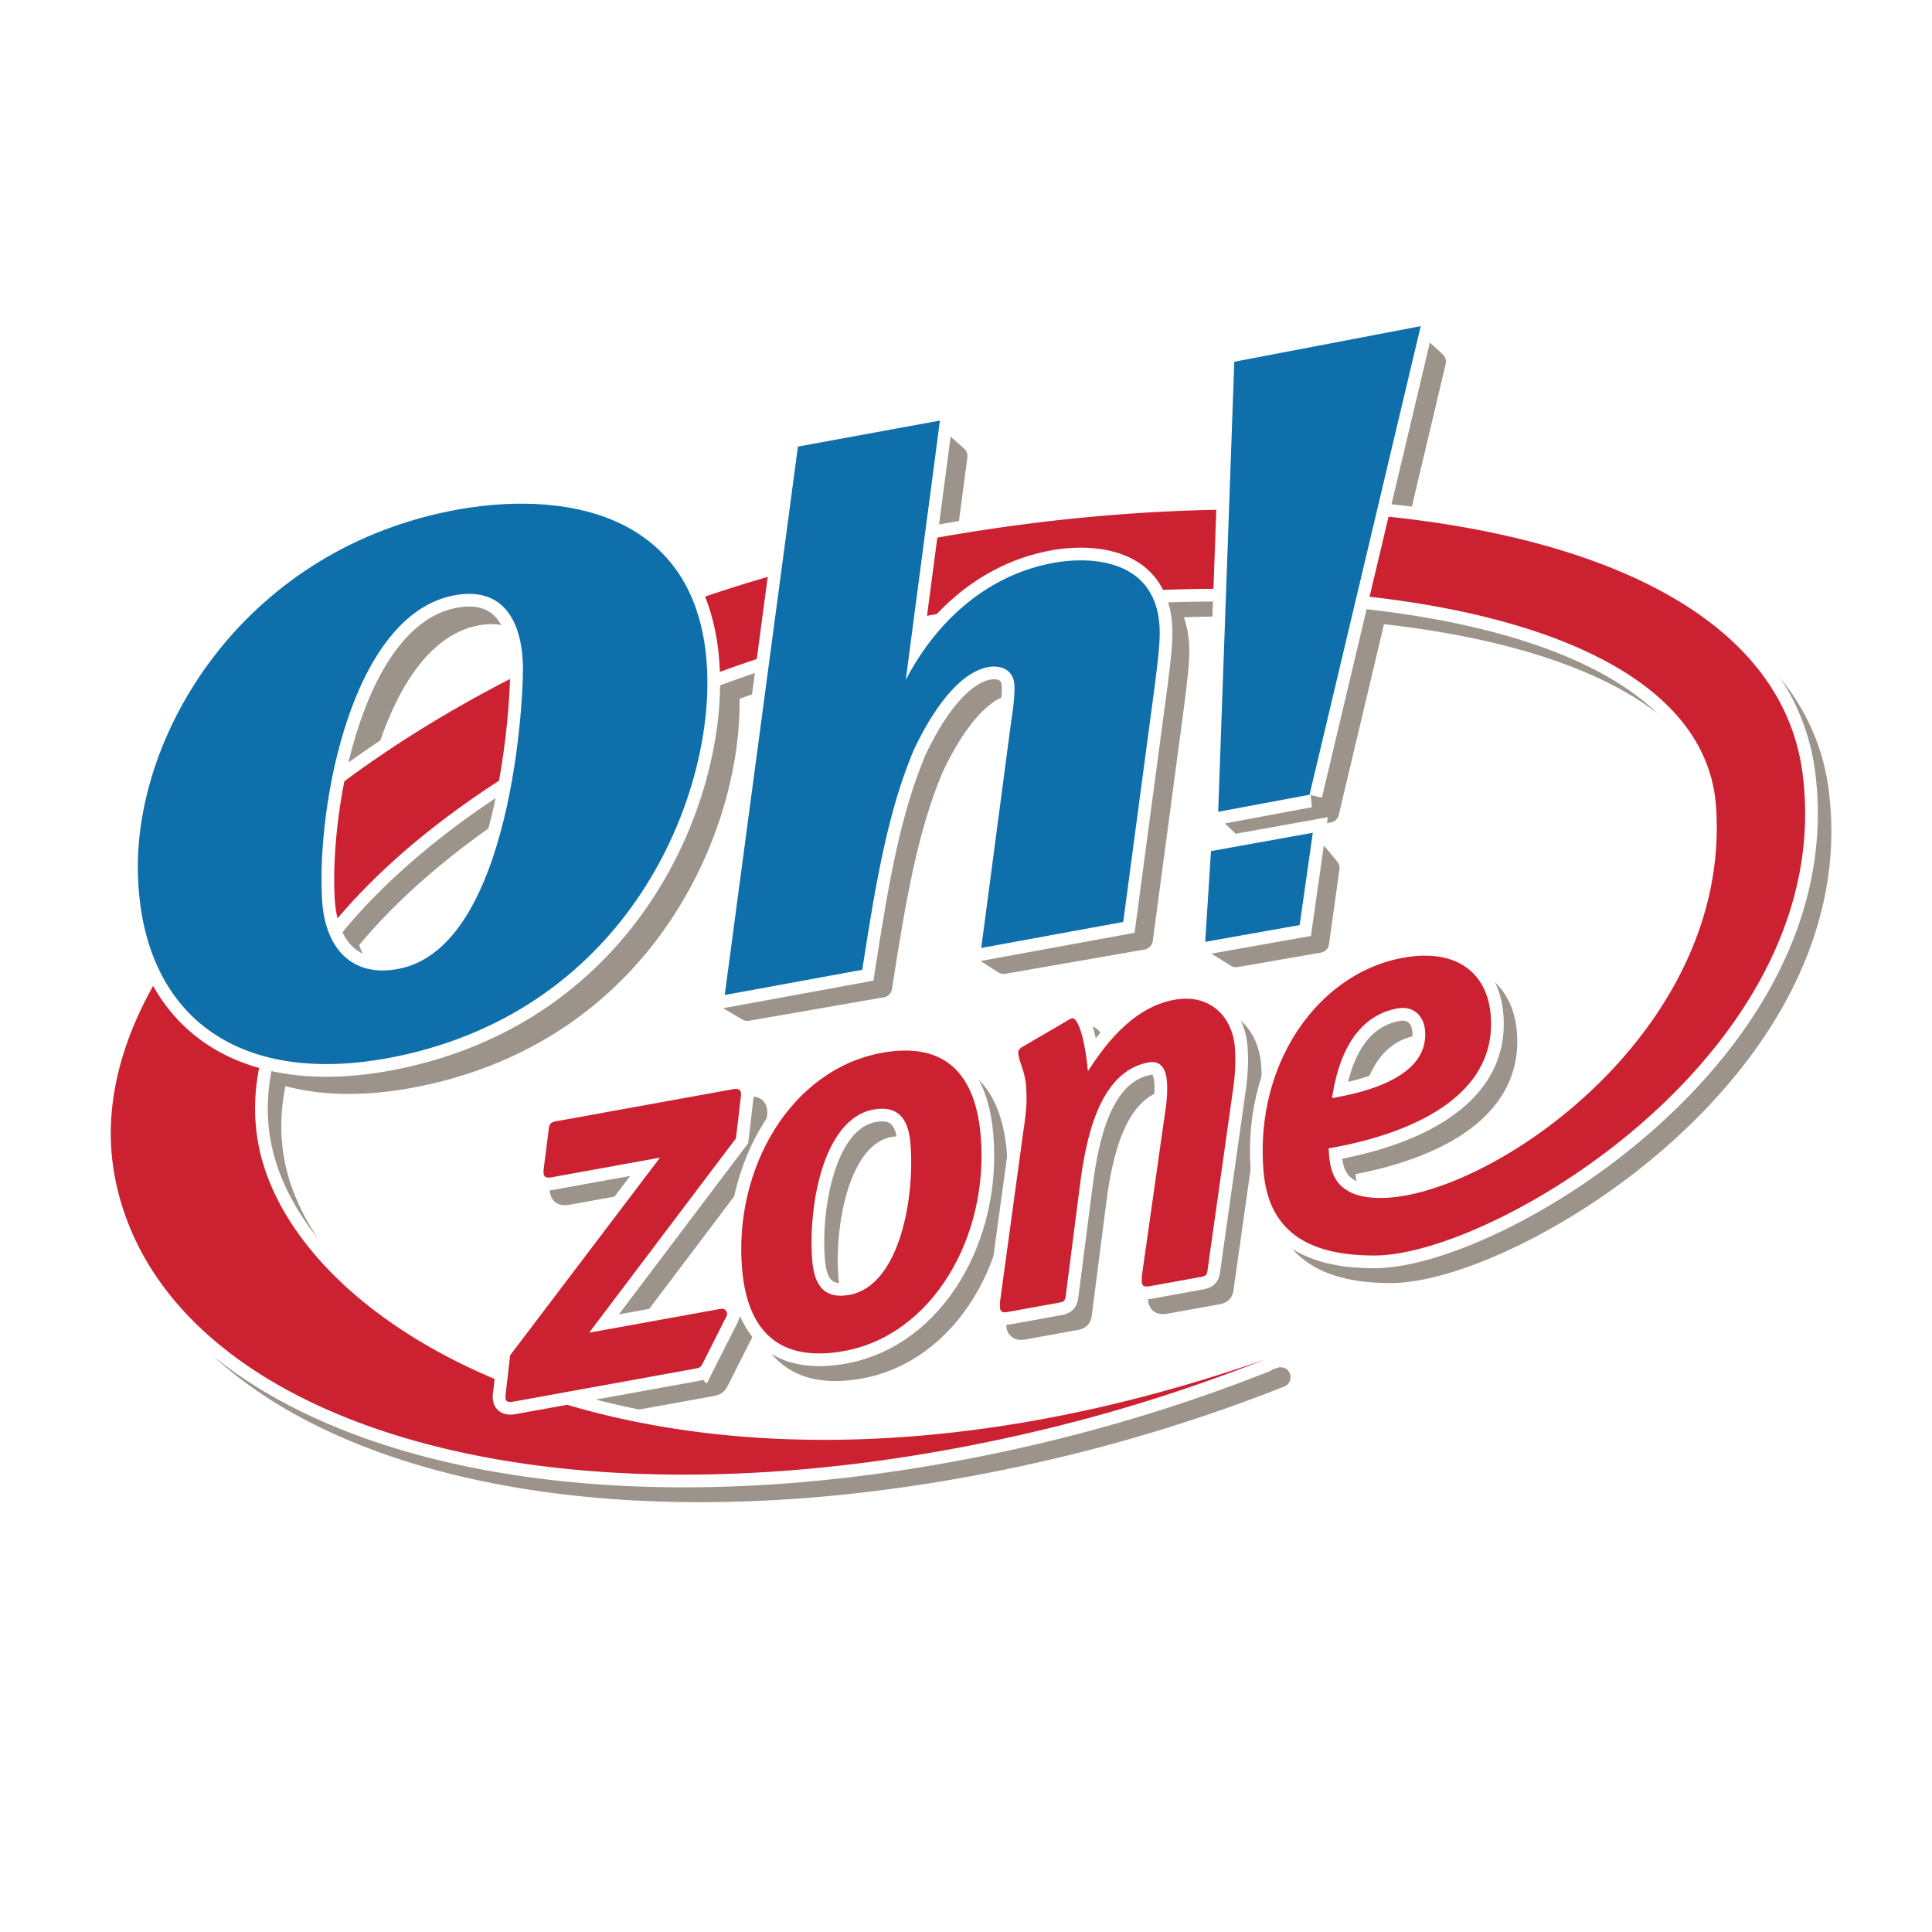
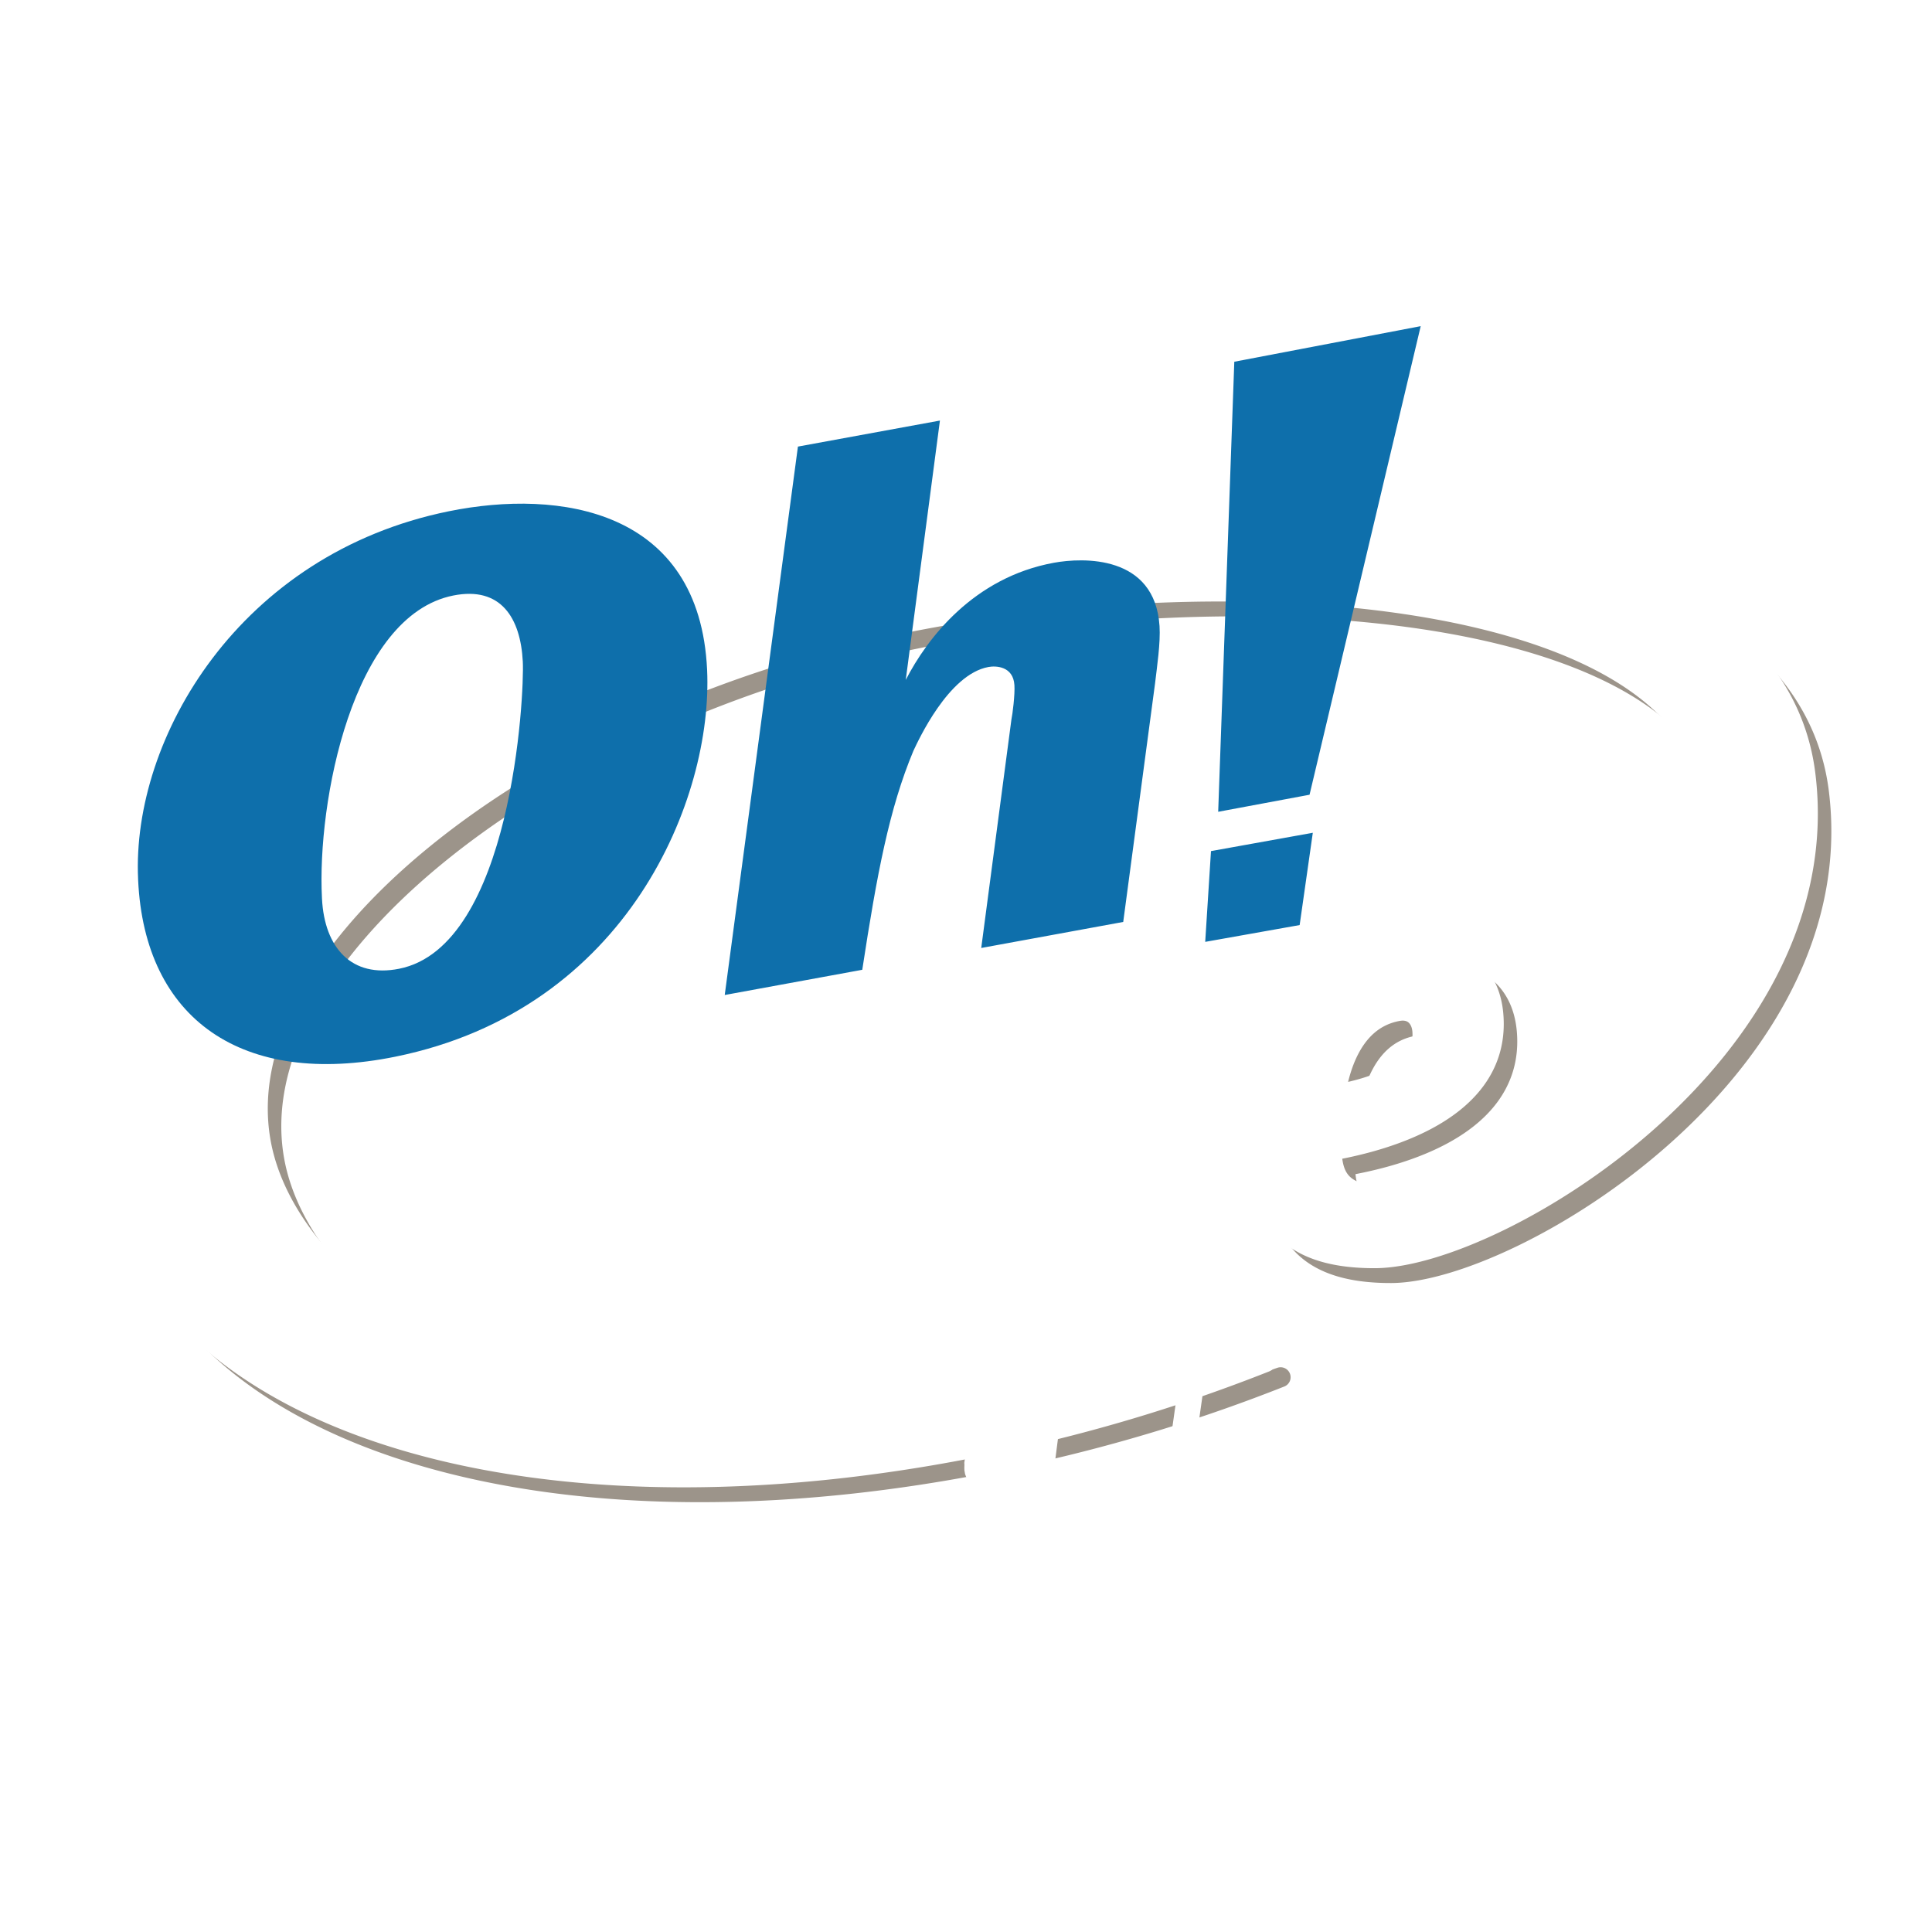
<svg xmlns="http://www.w3.org/2000/svg" width="2500" height="2500" viewBox="0 0 192.756 192.756">
  <g fill-rule="evenodd" clip-rule="evenodd">
    <path fill="#fff" d="M0 0h192.756v192.756H0V0z" />
-     <path d="M122.111 128.375c-.059.615-.164.689-.713.789l-5.1.924c-.438.08-.721.021-.76-.41-.014-.164.023-.391.004-.607l2.289-16.105c.18-1.133.307-2.258.207-3.395-.107-1.248-.676-2.025-1.828-1.816-5.043.914-6.273 7.965-6.814 12.025l-1.434 11.162c-.059.615-.164.689-.713.789l-5.1.924c-.438.08-.721.021-.76-.412-.014-.162.023-.389.004-.605l2.324-16.992c.213-1.414.424-2.83.273-4.564-.139-1.625-.697-2.295-.781-3.271-.035-.379.34-.557.605-.715l4.242-2.477c.16-.084.26-.211.535-.262.604-.109 1.307 2.24 1.568 5.275 1.33-2.002 4.135-6.309 8.631-7.125 3.564-.646 5.771 1.705 6.029 4.686.121 1.41.027 2.914-.184 4.33l-2.524 17.852zM85.833 136.551c-5.757 1.045-9.574-1.234-10.172-8.174-.864-10.027 4.854-19.928 13.957-21.578 5.54-1.006 9.246 1.295 9.843 8.232.865 10.028-4.745 19.908-13.628 21.52zm6.622-20.744c-.22-2.547-1.328-3.777-3.686-3.35-5.1.926-6.554 9.887-6.103 15.145.22 2.549 1.329 3.777 3.687 3.35 5.1-.925 6.556-9.888 6.102-15.145zM71.791 137.668c-.236.482-.287.547-.836.646l-18.096 3.281c-.493.09-.776.033-.809-.348-.019-.217.021-.389.054-.67l.414-3.6 14.953-19.723-10.857 1.971c-.493.088-.727-.035-.759-.414-.02-.217.017-.443.049-.725l.464-3.662c.067-.508.163-.689.711-.789l17.713-3.213c.438-.08.726.033.759.412.019.217-.018.443-.054.67l-.45 3.826L60.4 134.721l13.106-2.375c.438-.08.631.215.654.486.019.217-.132.408-.229.592l-2.14 4.244zM131.436 85.132l-9.61 1.801-.49 7.333 1.99 1.238 8.285-1.44 1.041-7.467-1.216-1.465zM16.043 89.708c-.654-14.07 10.164-32.254 30.971-36.668 6.209-1.317 25.007-.208 25.752 15.814.592 12.734-7.832 33.832-31.078 38.554-15.272 3.104-24.995-3.732-25.64-17.598l-.005-.102zm18.332 1.96c.252 4.897 2.955 7.912 7.684 6.977 11.244-2.225 12.502-27.319 12.333-30.619-.225-4.365-2.192-7.526-6.92-6.59-10.089 1.996-13.589 20.649-13.102 30.125l.005.107zM93.951 44.105l1.576 1.391-3.181 24.133c2.129-4.142 6.758-10.212 14.76-11.679 2.891-.529 10.07-.816 10.537 6.307.111 1.672-.256 4.093-.447 5.746l-3.17 23.751-13.885 2.42-1.811-1.154 2.738-20.707c1.926-1.266 2.172-3.224 2.111-4.169-.123-1.889-1.854-1.94-2.594-1.805-4.001.733-7.015 7.391-7.477 8.358-2.4 5.737-3.625 12.213-5.096 21.824l-13.44 2.34-1.819-1.07 2.954-22.134 5.891-31.289 12.353-2.263zM132.6 81.073l10.668-44.982-1.487-1.365-16.722 4.007-2.272 42.59 1.442 1.385 8.371-1.635z" fill="#9c948a" stroke="#9c948a" stroke-width="1.991" stroke-linejoin="round" stroke-miterlimit="2.613" />
    <path d="M181.467 78.97c-3.311-26.044-51.576-31.55-94.2-21.993-42.625 9.557-78.625 37.567-74.23 61.969 4.395 24.402 42.187 36.777 90.086 26.039a164.343 164.343 0 0 0 24.645-7.578c-57.409 20.029-96.761-1.455-100.396-21.641-3.637-20.187 26.087-43.564 61.348-51.469 35.262-7.907 82.583-4.183 84.11 17.958 1.553 22.535-22.584 38.982-33.443 39.019-5.15.018-5.076-3.316-5.217-4.943 3.127-.566 17.055-3.094 16.172-13.338-.373-4.338-3.576-6.619-8.73-5.684-8.445 1.533-14.857 10.512-13.922 21.354.518 6.016 4.537 8.369 11.113 8.35 12.066-.034 46.17-20.466 42.664-48.043zm-40.424 23.395c1.646-.297 2.631.791 2.752 2.199.43 4.986-6.918 6.32-9.277 6.748.322-2.095 1.371-8.011 6.525-8.947z" fill="#9c948a" stroke="#9c948a" stroke-width="1.991" stroke-linejoin="round" stroke-miterlimit="2.613" />
    <path d="M179.848 77.216c-3.311-26.044-51.576-31.55-94.201-21.993-42.625 9.556-78.625 37.567-74.23 61.969 4.395 24.4 42.186 36.777 90.087 26.039a164.245 164.245 0 0 0 24.643-7.578c-57.408 20.029-96.759-1.455-100.395-21.643C22.117 93.824 51.838 70.449 87.1 62.542c35.261-7.906 82.583-4.182 84.111 17.958 1.553 22.534-22.584 38.981-33.443 39.021-5.152.02-5.076-3.318-5.217-4.945 3.127-.566 17.055-3.092 16.172-13.336-.373-4.338-3.578-6.619-8.732-5.684-8.443 1.532-14.855 10.512-13.922 21.352.52 6.018 4.539 8.371 11.113 8.352 12.068-.035 46.172-20.467 42.666-48.044zm-40.424 23.395c1.645-.297 2.631.789 2.752 2.199.43 4.986-6.918 6.32-9.277 6.748.32-2.095 1.371-8.011 6.525-8.947z" fill="#fff" stroke="#fff" stroke-width="2.534" stroke-linejoin="round" stroke-miterlimit="2.613" />
-     <path d="M179.848 77.216c-3.311-26.044-51.576-31.55-94.201-21.993-42.625 9.556-78.625 37.567-74.23 61.969 4.395 24.4 42.186 36.777 90.087 26.039a164.245 164.245 0 0 0 24.643-7.578c-57.408 20.029-96.759-1.455-100.395-21.643C22.117 93.824 51.838 70.449 87.1 62.542c35.261-7.906 82.583-4.182 84.111 17.958 1.553 22.534-22.584 38.981-33.443 39.021-5.152.018-5.076-3.318-5.217-4.945 3.127-.566 17.055-3.092 16.172-13.336-.373-4.338-3.578-6.619-8.732-5.684-8.443 1.532-14.855 10.512-13.922 21.352.52 6.018 4.539 8.371 11.113 8.352 12.068-.035 46.172-20.467 42.666-48.044zm-40.424 23.395c1.645-.297 2.631.789 2.752 2.199.43 4.986-6.918 6.32-9.277 6.748.32-2.095 1.371-8.011 6.525-8.947z" fill="#cc2131" />
-     <path d="M84.212 134.793c-5.758 1.043-9.574-1.236-10.173-8.176-.864-10.027 4.854-19.928 13.958-21.578 5.539-1.006 9.245 1.295 9.842 8.232.866 10.03-4.743 19.909-13.627 21.522zm6.622-20.744c-.219-2.549-1.328-3.779-3.685-3.352-5.1.926-6.556 9.887-6.103 15.146.219 2.547 1.328 3.777 3.686 3.35 5.1-.925 6.555-9.888 6.102-15.144zM120.49 126.615c-.059.615-.164.691-.713.791l-5.1.924c-.438.08-.723.021-.76-.412-.014-.162.021-.391.004-.607l2.289-16.104c.18-1.135.307-2.258.207-3.396-.107-1.248-.674-2.023-1.826-1.816-5.045.916-6.275 7.965-6.816 12.027l-1.434 11.16c-.059.615-.164.689-.713.789l-5.1.926c-.438.08-.721.02-.758-.412-.014-.164.021-.391.002-.605l2.324-16.992c.211-1.416.424-2.83.273-4.564-.139-1.627-.697-2.295-.781-3.271-.033-.379.342-.559.605-.717l4.242-2.475c.16-.084.26-.213.535-.262.604-.109 1.307 2.24 1.568 5.275 1.332-2.004 4.135-6.311 8.631-7.127 3.564-.646 5.771 1.707 6.029 4.688.121 1.41.027 2.912-.186 4.328l-2.522 17.852zM70.169 135.908c-.236.482-.287.547-.835.646l-18.096 3.283c-.494.09-.777.031-.81-.35-.019-.217.021-.389.054-.67l.414-3.598 14.953-19.723-10.858 1.969c-.493.09-.727-.033-.759-.412-.02-.217.017-.443.049-.727l.464-3.662c.067-.506.163-.689.712-.789l17.712-3.213c.439-.08.727.033.76.412.018.217-.018.445-.054.672l-.45 3.824-14.646 19.393 13.105-2.377c.438-.08.631.215.654.486.019.217-.132.41-.228.592l-2.141 4.244z" fill="#fff" stroke="#fff" stroke-width="2.534" stroke-miterlimit="2.613" />
-     <path d="M84.212 134.793c-5.758 1.043-9.574-1.236-10.173-8.176-.864-10.027 4.854-19.928 13.958-21.578 5.539-1.006 9.245 1.295 9.842 8.232.866 10.03-4.743 19.909-13.627 21.522zm6.622-20.744c-.219-2.549-1.328-3.779-3.685-3.352-5.1.926-6.556 9.887-6.103 15.146.219 2.547 1.328 3.777 3.686 3.35 5.1-.925 6.556-9.888 6.102-15.144zM120.49 126.615c-.059.615-.164.691-.713.791l-5.1.924c-.438.08-.723.021-.76-.412-.014-.162.023-.391.004-.607l2.289-16.104c.18-1.135.307-2.258.207-3.396-.107-1.248-.674-2.023-1.826-1.816-5.045.916-6.275 7.965-6.816 12.027l-1.434 11.16c-.059.615-.164.689-.713.789l-5.1.926c-.438.08-.721.02-.758-.412-.014-.164.021-.391.002-.605l2.324-16.992c.211-1.416.424-2.83.273-4.564-.139-1.627-.697-2.295-.781-3.271-.033-.379.342-.559.605-.717l4.242-2.475c.16-.084.26-.213.535-.262.604-.109 1.307 2.24 1.568 5.275 1.332-2.004 4.135-6.311 8.631-7.127 3.564-.646 5.771 1.707 6.029 4.688.121 1.41.027 2.912-.186 4.328l-2.522 17.852zM70.169 135.908c-.236.482-.287.547-.835.646l-18.096 3.283c-.494.09-.777.031-.81-.35-.019-.217.021-.389.054-.67l.414-3.598 14.953-19.723-10.858 1.969c-.493.09-.727-.033-.759-.412-.02-.217.017-.443.049-.727l.464-3.662c.067-.506.163-.689.712-.789l17.712-3.213c.439-.08.727.033.76.412.018.217-.018.445-.054.672l-.45 3.824-14.646 19.393 13.105-2.377c.438-.08.631.215.654.486.019.217-.132.41-.228.592l-2.141 4.244z" fill="#cc2131" />
-     <path d="M13.778 87.709c-.655-14.081 10.136-32.461 30.997-36.699 11.056-2.247 25.029-.208 25.774 15.827.593 12.746-7.839 33.862-31.104 38.588-15.285 3.105-25.018-3.736-25.663-17.613l-.004-.103zm18.347 1.962c.252 4.902 2.958 7.92 7.69 6.983C51.07 94.427 52.33 69.312 52.16 66.008c-.226-4.369-2.194-7.532-6.927-6.595-10.098 1.998-13.601 20.668-13.113 30.152l.005.106zM93.777 41.959l-3.41 25.877c2.13-4.145 6.762-10.221 14.773-11.688 2.891-.53 10.08-.817 10.547 6.312.109 1.673-.258 4.096-.451 5.751l-3.172 23.773-14.166 2.597 3.01-22.786c.115-.537.363-2.497.301-3.442-.123-1.892-1.854-1.943-2.594-1.806-4.006.733-7.023 7.397-7.485 8.365-2.401 5.741-3.628 12.224-5.101 21.844l-13.722 2.516 7.302-54.715 14.168-2.598zM130.654 79.291l11.09-46.751-18.598 3.55-1.609 44.902 9.117-1.701zM120.82 84.915l-.576 9.055 9.422-1.676 1.313-9.208-10.159 1.829z" fill="#fff" stroke="#fff" stroke-width="2.534" stroke-miterlimit="2.613" />
+     <path d="M84.212 134.793c-5.758 1.043-9.574-1.236-10.173-8.176-.864-10.027 4.854-19.928 13.958-21.578 5.539-1.006 9.245 1.295 9.842 8.232.866 10.03-4.743 19.909-13.627 21.522zm6.622-20.744c-.219-2.549-1.328-3.779-3.685-3.352-5.1.926-6.556 9.887-6.103 15.146.219 2.547 1.328 3.777 3.686 3.35 5.1-.925 6.555-9.888 6.102-15.144zM120.49 126.615c-.059.615-.164.691-.713.791l-5.1.924c-.438.08-.723.021-.76-.412-.014-.162.021-.391.004-.607c.18-1.135.307-2.258.207-3.396-.107-1.248-.674-2.023-1.826-1.816-5.045.916-6.275 7.965-6.816 12.027l-1.434 11.16c-.059.615-.164.689-.713.789l-5.1.926c-.438.08-.721.02-.758-.412-.014-.164.021-.391.002-.605l2.324-16.992c.211-1.416.424-2.83.273-4.564-.139-1.627-.697-2.295-.781-3.271-.033-.379.342-.559.605-.717l4.242-2.475c.16-.084.26-.213.535-.262.604-.109 1.307 2.24 1.568 5.275 1.332-2.004 4.135-6.311 8.631-7.127 3.564-.646 5.771 1.707 6.029 4.688.121 1.41.027 2.912-.186 4.328l-2.522 17.852zM70.169 135.908c-.236.482-.287.547-.835.646l-18.096 3.283c-.494.09-.777.031-.81-.35-.019-.217.021-.389.054-.67l.414-3.598 14.953-19.723-10.858 1.969c-.493.09-.727-.033-.759-.412-.02-.217.017-.443.049-.727l.464-3.662c.067-.506.163-.689.712-.789l17.712-3.213c.439-.08.727.033.76.412.018.217-.018.445-.054.672l-.45 3.824-14.646 19.393 13.105-2.377c.438-.08.631.215.654.486.019.217-.132.41-.228.592l-2.141 4.244z" fill="#fff" stroke="#fff" stroke-width="2.534" stroke-miterlimit="2.613" />
    <path d="M13.778 87.709c-.655-14.081 10.136-32.461 30.997-36.699 11.056-2.247 25.029-.208 25.774 15.827.593 12.746-7.839 33.862-31.104 38.588-15.285 3.105-25.018-3.736-25.663-17.613l-.004-.103zm18.347 1.962c.252 4.902 2.958 7.92 7.69 6.983C51.07 94.427 52.33 69.312 52.16 66.008c-.226-4.369-2.194-7.532-6.927-6.595-10.098 1.998-13.601 20.668-13.113 30.152l.005.106zM93.777 41.959l-3.41 25.877c2.13-4.145 6.762-10.221 14.773-11.688 2.891-.53 10.08-.817 10.547 6.312.109 1.673-.258 4.096-.451 5.751l-3.172 23.772-14.166 2.597 3.01-22.786c.115-.537.363-2.497.301-3.442-.123-1.892-1.852-1.943-2.594-1.806-4.006.733-7.023 7.397-7.485 8.365-2.401 5.741-3.628 12.224-5.101 21.844l-13.722 2.516 7.302-54.715 14.168-2.597zM130.654 79.291l11.09-46.751-18.598 3.55-1.607 44.902 9.115-1.701zM120.82 84.915l-.576 9.055 9.422-1.676 1.313-9.208-10.159 1.829z" fill="#0e6fab" />
  </g>
</svg>